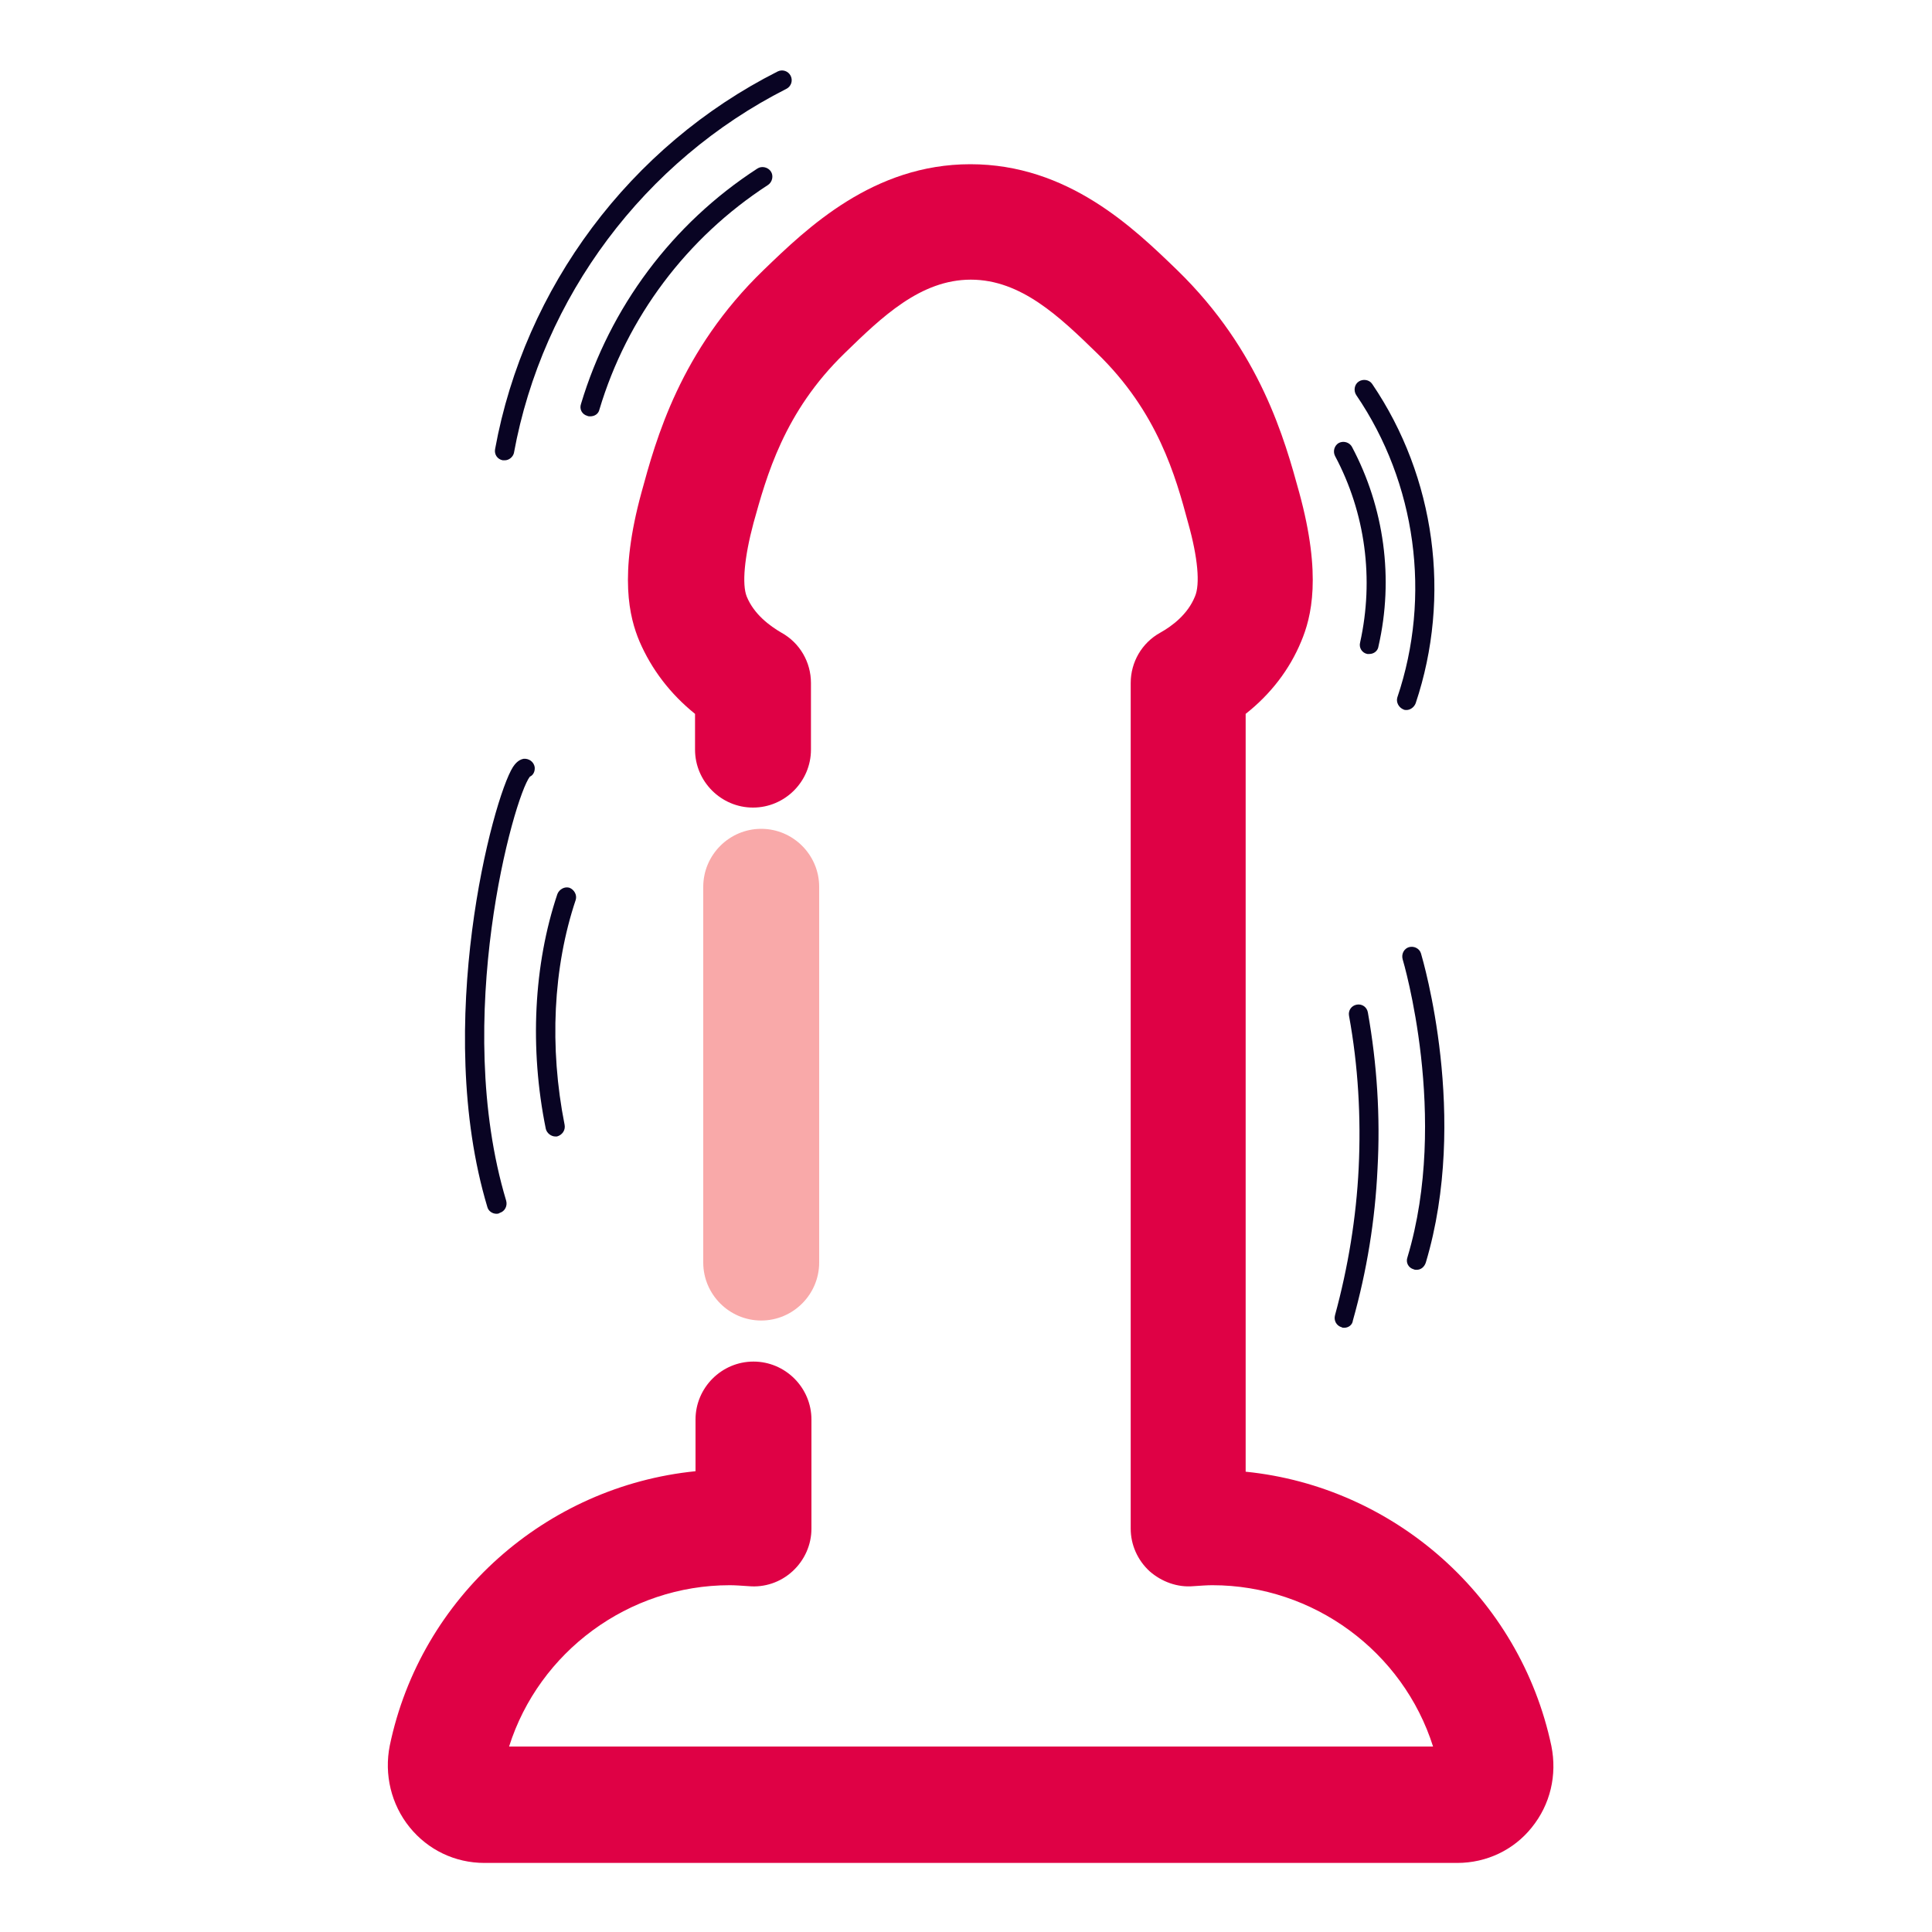
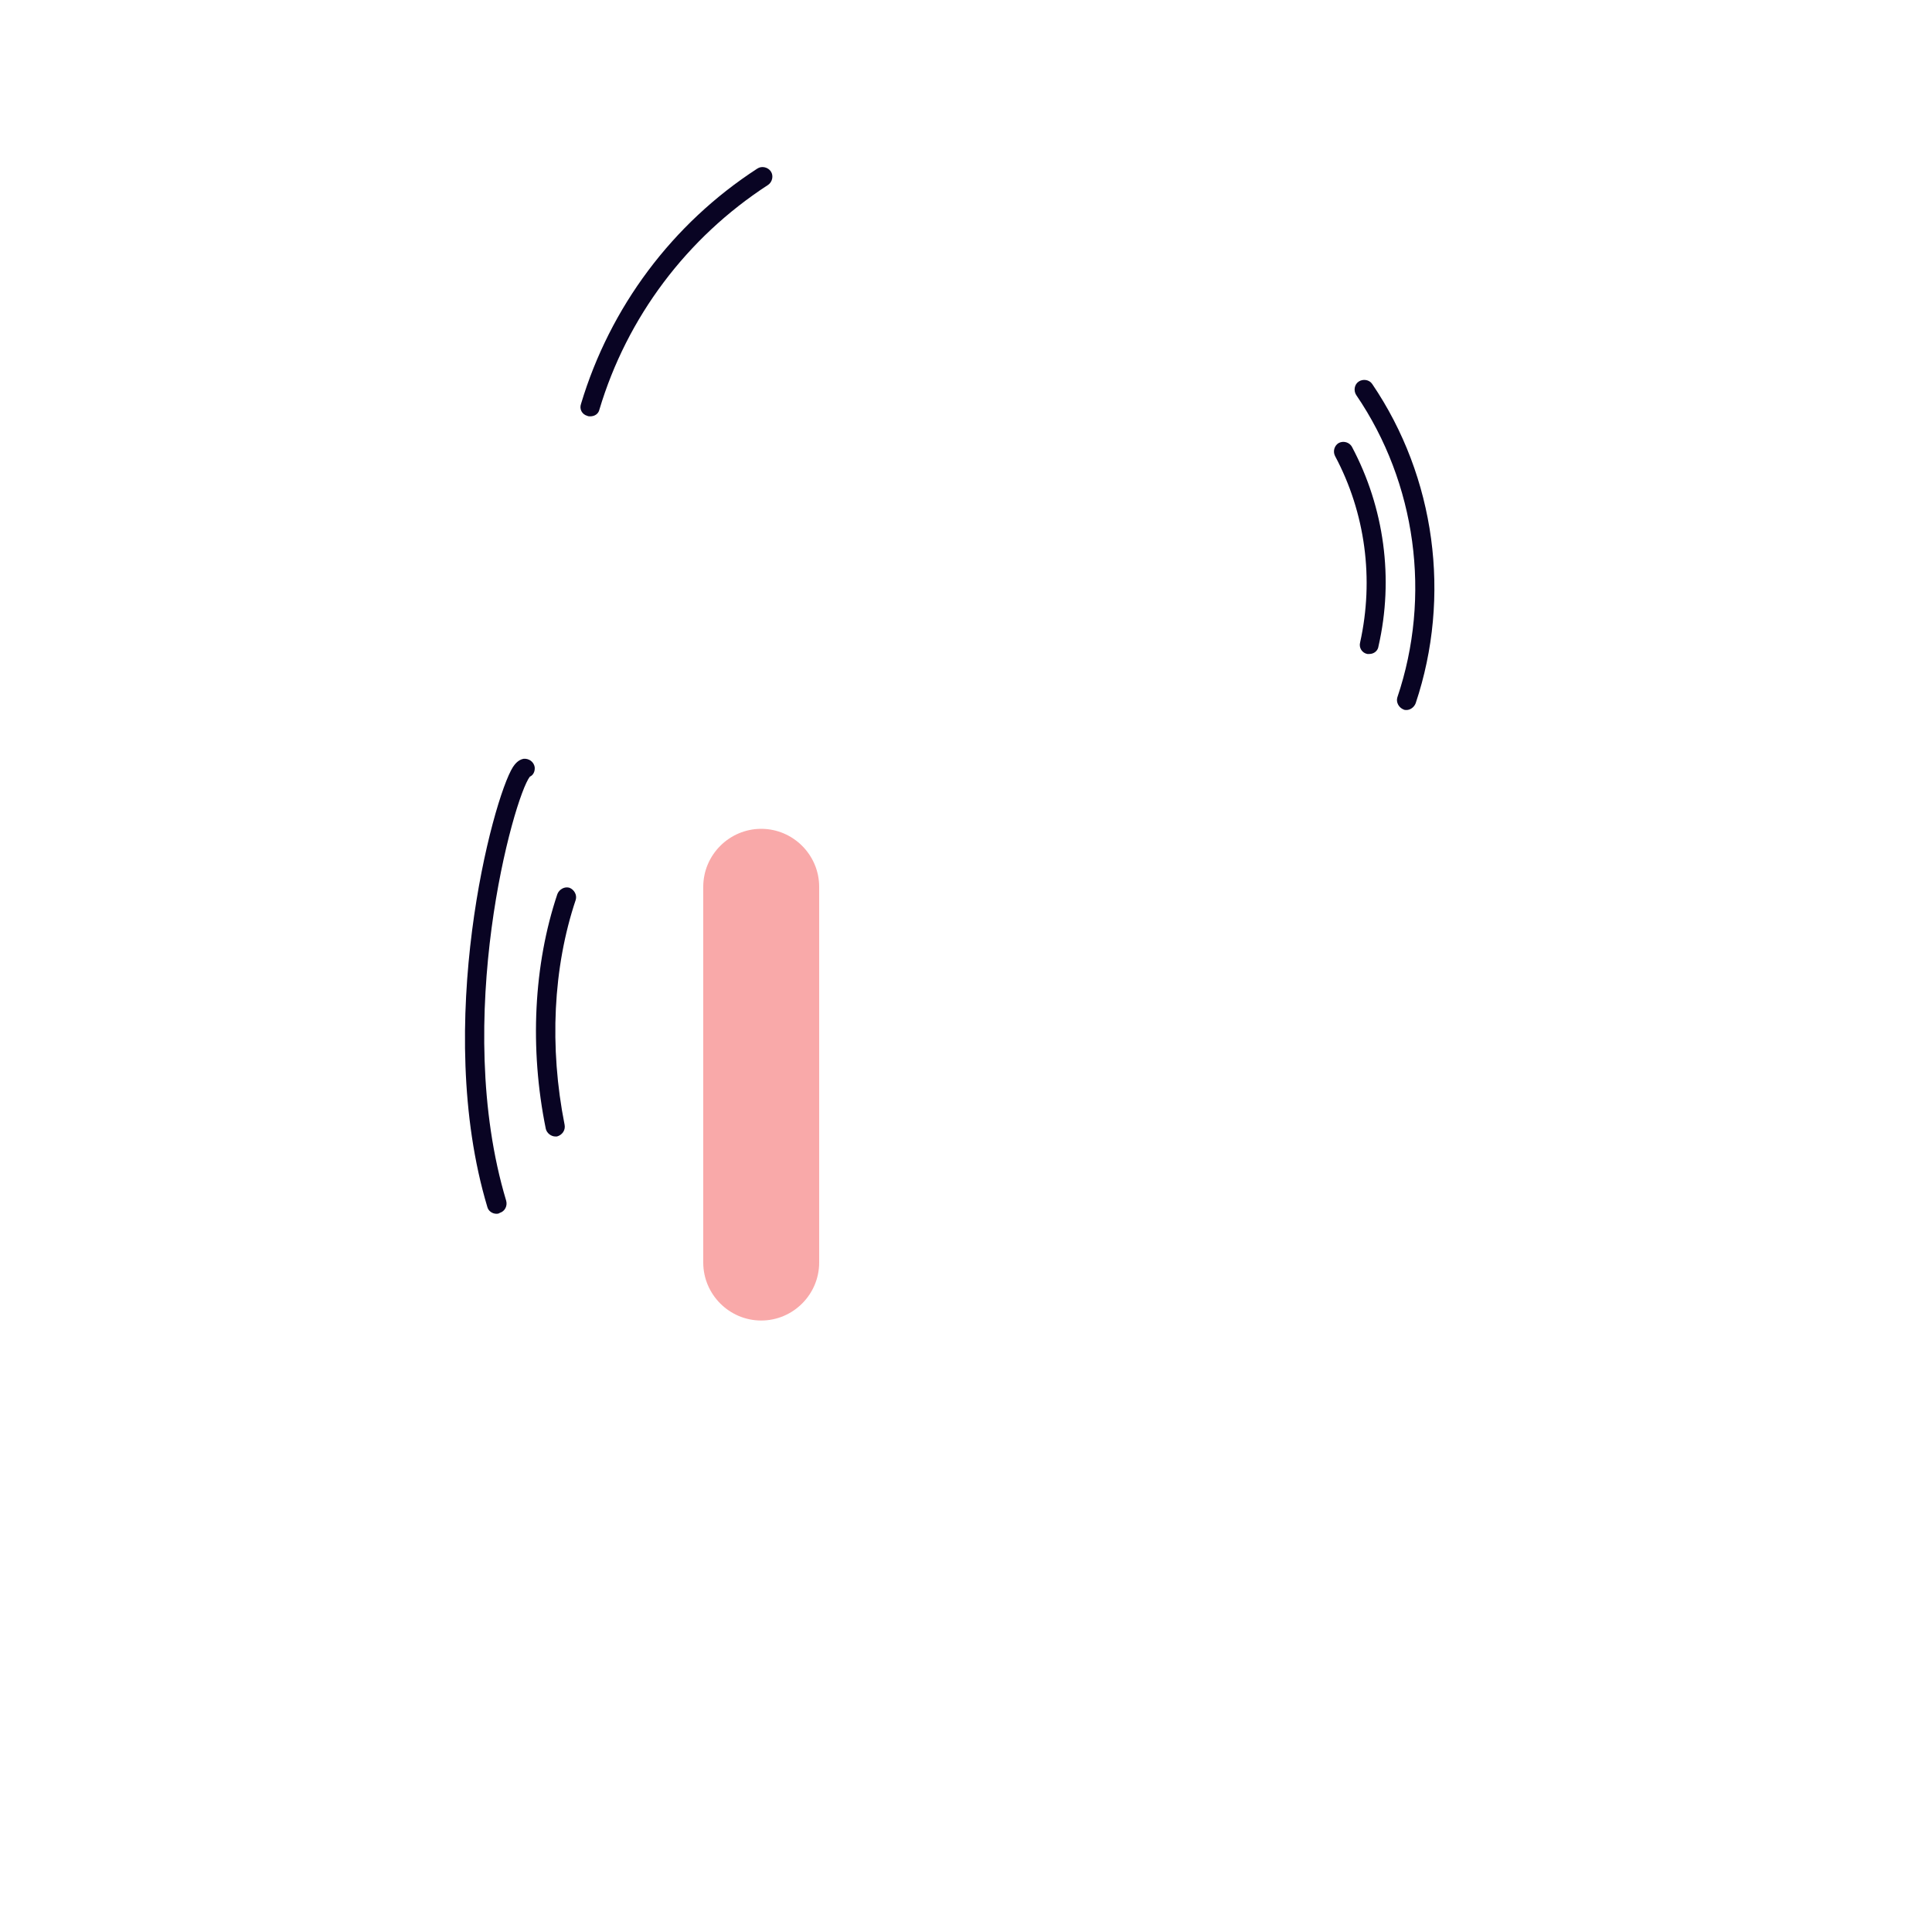
<svg xmlns="http://www.w3.org/2000/svg" version="1.1" id="Слой_1" x="0px" y="0px" viewBox="0 0 400 400" style="enable-background:new 0 0 400 400;" xml:space="preserve">
  <style type="text/css">
	.st0{fill:#DF0145;}
	.st1{fill:#090423;}
	.st2{fill:none;stroke:#000000;stroke-width:3.991;stroke-linecap:round;stroke-linejoin:round;stroke-miterlimit:10;}
	.st3{fill:#F9A9A9;}
</style>
  <g>
    <g>
      <g>
-         <path class="st0" d="M301.7,385.7H100.3c-6.1,0-11.7-2.7-15.5-7.4c-3.8-4.7-5.3-10.9-4.1-16.9c6.4-30.8,32.4-53.7,63.3-56.8     v-10.7c0-6.6,5.4-12,12-12s12,5.4,12,12v22.6c0,3.3-1.4,6.5-3.9,8.8s-5.8,3.4-9.1,3.1c-1.5-0.1-2.8-0.2-3.9-0.2     c-21,0-39.5,13.8-45.7,33.4h191.3c-6.2-19.6-24.7-33.4-45.7-33.4c-1.1,0-2.4,0.1-3.9,0.2c-3.3,0.3-6.6-0.9-9.1-3.1     c-2.5-2.3-3.9-5.5-3.9-8.8V141.4c0-4.3,2.3-8.3,6.1-10.4c2.5-1.4,5.7-3.8,7.2-7.5c1.1-2.5,0.6-8.1-1.4-15.2     c-2.6-9.7-6.3-23-18.9-35.2c-7.7-7.5-15.7-15.2-26.1-15.2c-10.4,0-18.4,7.7-26.1,15.2c-12.6,12.2-16.2,25.5-18.9,35.2     c-1.9,7.1-2.4,12.7-1.4,15.2c1.5,3.7,4.8,6.1,7.2,7.5c3.8,2.1,6.1,6.1,6.1,10.4v13.8c0,6.6-5.4,12-12,12s-12-5.4-12-12v-7.4     c-5.1-4.1-9-9.2-11.5-15c-2.1-5-4.3-13.6,0.4-30.8c3-11,8-29.4,25.3-46.1c9-8.7,22.7-21.9,42.8-21.9c20.2,0,33.8,13.2,42.8,21.9     C261,72.7,266,91.1,269,102c4.7,17.2,2.5,25.8,0.4,30.8c-2.4,5.8-6.3,10.9-11.5,15v156.9c30.8,3.1,56.8,26,63.3,56.8     c1.2,6-0.2,12.1-4.1,16.9C313.4,383,307.8,385.7,301.7,385.7z" />
-       </g>
+         </g>
    </g>
    <g>
      <g>
        <path class="st1" d="M122.2,86.2c-0.2,0-0.4,0-0.6-0.1c-1.1-0.3-1.7-1.4-1.3-2.5c6-20,18.9-37.3,36.5-48.7     c0.9-0.6,2.2-0.3,2.8,0.6c0.6,0.9,0.3,2.2-0.6,2.8c-16.8,10.9-29.2,27.4-34.9,46.5C123.9,85.7,123.1,86.2,122.2,86.2z" />
      </g>
    </g>
    <g>
      <g>
-         <path class="st2" d="M201.5,209.5" />
-       </g>
+         </g>
    </g>
    <g>
      <g>
-         <path class="st1" d="M104.5,95.3c-0.1,0-0.2,0-0.4,0c-1.1-0.2-1.8-1.2-1.6-2.3c6.1-33.5,28-62.8,58.5-78.2c1-0.5,2.2-0.1,2.7,0.9     s0.1,2.2-0.9,2.7c-29.4,14.9-50.5,43.1-56.4,75.4C106.2,94.6,105.4,95.3,104.5,95.3z" />
-       </g>
+         </g>
    </g>
    <g>
      <g>
        <path class="st1" d="M283.5,135.4c-0.1,0-0.3,0-0.4,0c-1.1-0.2-1.8-1.3-1.5-2.4c2.9-13.1,1.1-26.8-5.2-38.6     c-0.5-1-0.1-2.2,0.8-2.7c1-0.5,2.2-0.1,2.7,0.8c6.7,12.6,8.7,27.3,5.5,41.3C285.3,134.7,284.5,135.4,283.5,135.4z" />
      </g>
    </g>
    <g>
      <g>
        <path class="st1" d="M291.2,147c-0.2,0-0.4,0-0.6-0.1c-1-0.4-1.6-1.5-1.3-2.5c7.1-21,3.9-44.4-8.5-62.6c-0.6-0.9-0.4-2.2,0.5-2.8     c0.9-0.6,2.2-0.4,2.8,0.5c13.1,19.3,16.4,44,9,66.1C292.8,146.4,292,147,291.2,147z" />
      </g>
    </g>
    <g>
      <g>
        <path class="st3" d="M157.6,273.4c-6.6,0-12-5.4-12-12v-77.8c0-6.6,5.4-12,12-12s12,5.4,12,12v77.8     C169.6,268,164.2,273.4,157.6,273.4z" />
      </g>
    </g>
    <g>
      <g>
        <path class="st1" d="M115,235.3c-0.9,0-1.8-0.7-2-1.6c-3.4-16.7-2.5-34,2.4-48.6c0.4-1,1.5-1.6,2.5-1.3c1,0.4,1.6,1.5,1.3,2.5     c-4.7,14-5.5,30.5-2.3,46.6c0.2,1.1-0.5,2.1-1.6,2.4C115.3,235.3,115.2,235.3,115,235.3z" />
      </g>
    </g>
    <g>
      <g>
        <path class="st1" d="M102.8,251.3c-0.9,0-1.7-0.6-1.9-1.4c-11.3-37.7,1.1-84.5,5.3-91.1c0.4-0.6,1.1-1.5,2.2-1.7     c1.1-0.1,2.1,0.6,2.3,1.7c0.1,0.9-0.3,1.7-1,2c-3.3,4.2-16.2,50.2-4.9,87.8c0.3,1.1-0.3,2.2-1.3,2.5     C103.2,251.3,103,251.3,102.8,251.3z M109,161.1L109,161.1L109,161.1z" />
      </g>
    </g>
    <g>
      <g>
-         <path class="st1" d="M278.3,274.9c-0.2,0-0.4,0-0.5-0.1c-1.1-0.3-1.7-1.4-1.4-2.5c2.7-9.9,4.4-20.2,4.9-30.5     c0.5-10.5-0.1-21.1-2-31.5c-0.2-1.1,0.5-2.1,1.6-2.3s2.1,0.5,2.3,1.6c1.9,10.7,2.6,21.6,2,32.4c-0.5,10.6-2.2,21.1-5.1,31.4     C280,274.3,279.2,274.9,278.3,274.9z" />
-       </g>
+         </g>
    </g>
    <g>
      <g>
-         <path class="st1" d="M293.3,262.9c-0.2,0-0.4,0-0.6-0.1c-1.1-0.3-1.7-1.4-1.3-2.5c8.7-29-0.9-61.4-1-61.7     c-0.3-1.1,0.3-2.2,1.3-2.5c1.1-0.3,2.2,0.3,2.5,1.3c0.4,1.4,10,33.9,1,64C294.9,262.3,294.2,262.9,293.3,262.9z" />
-       </g>
+         </g>
    </g>
  </g>
</svg>